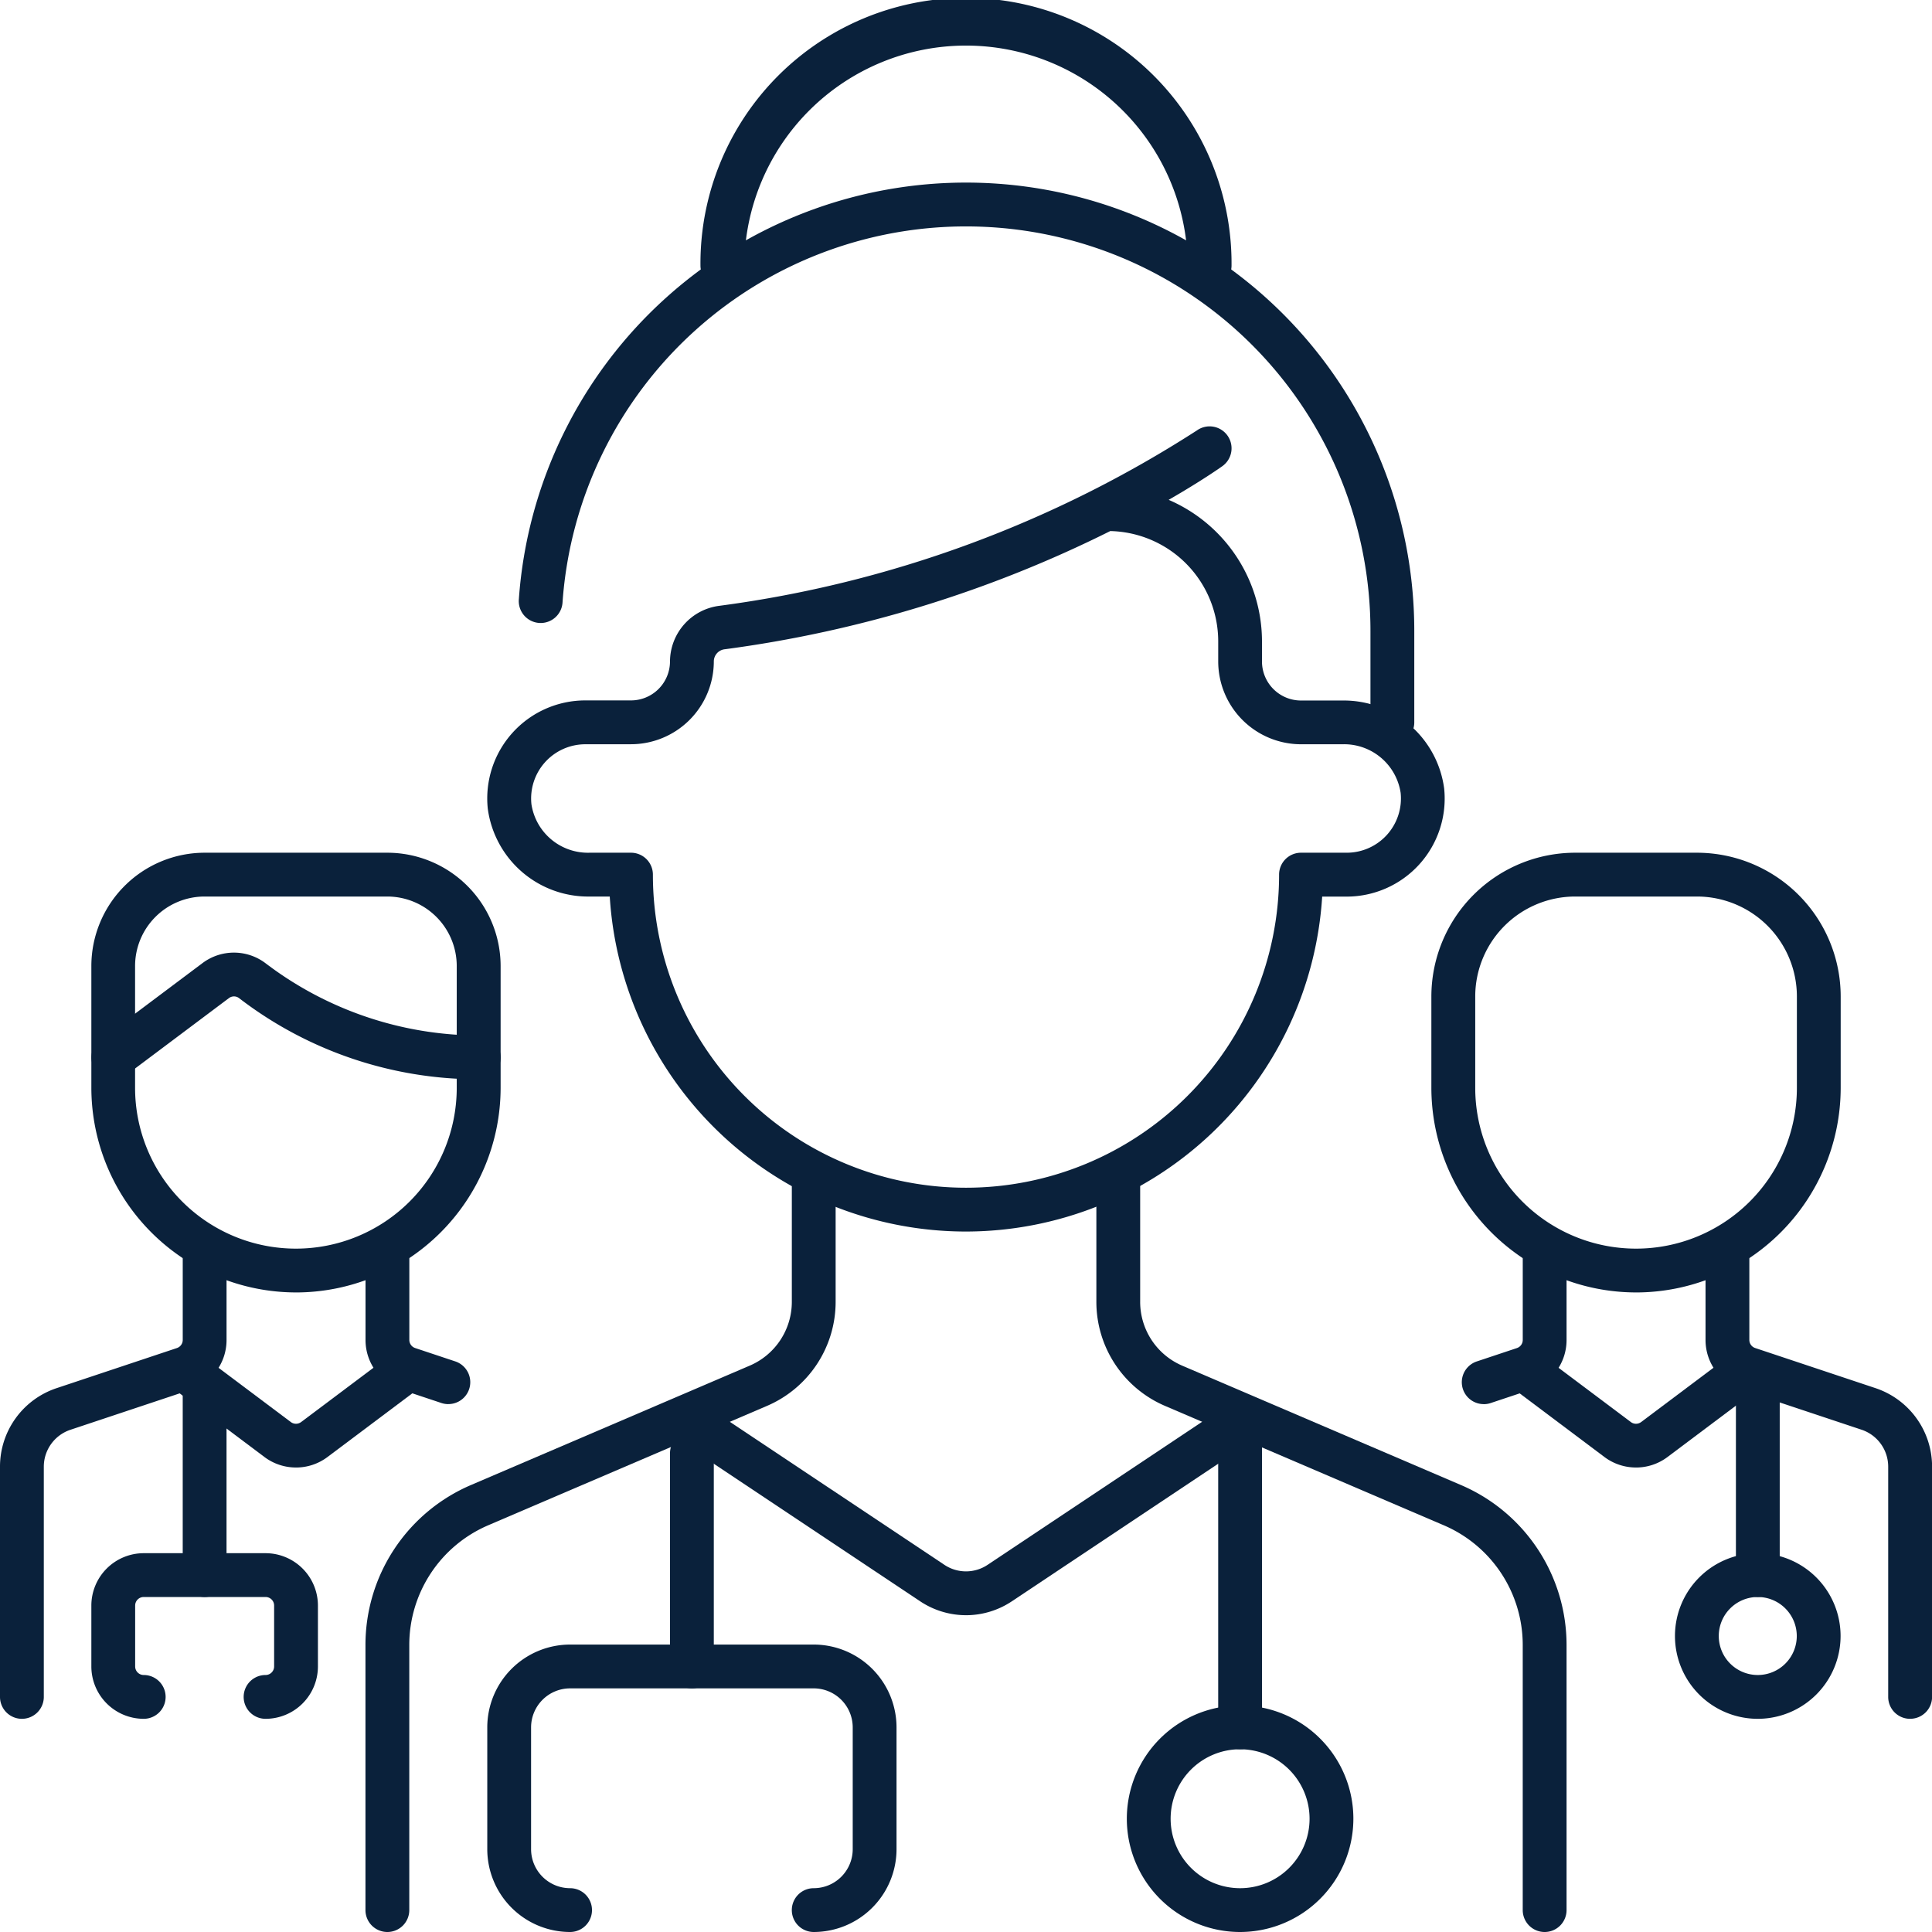
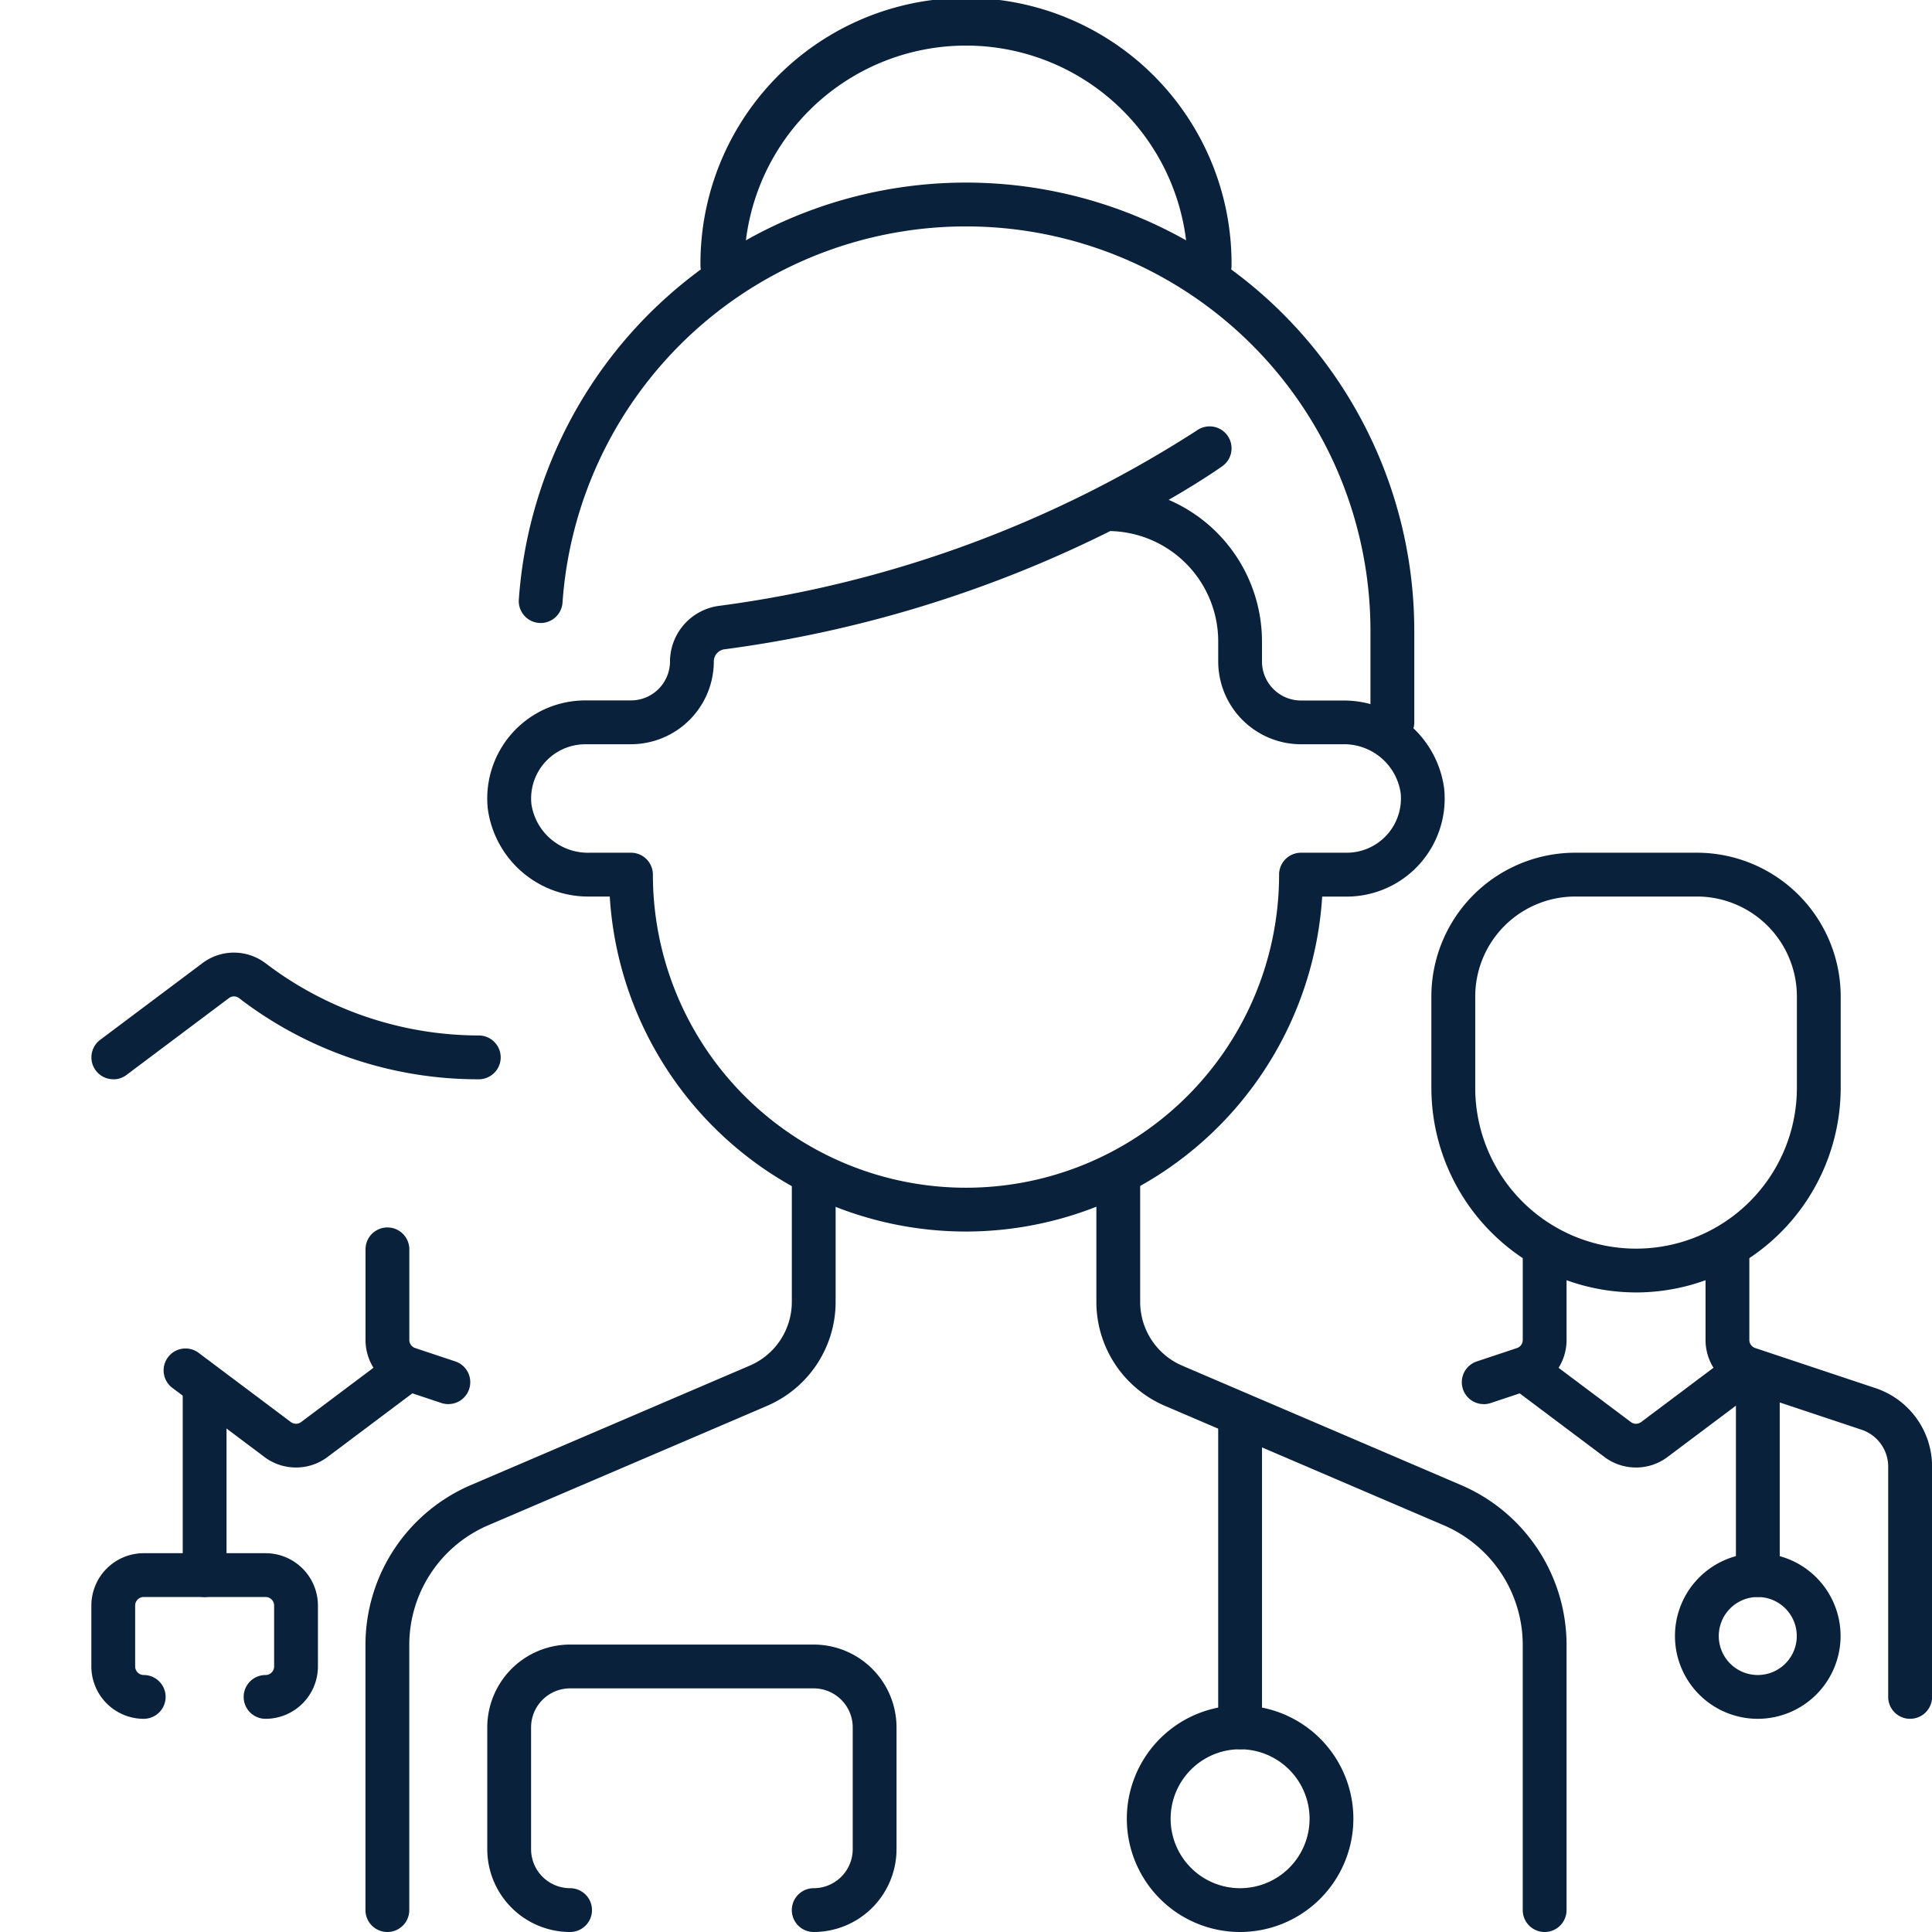
<svg xmlns="http://www.w3.org/2000/svg" id="Group_3148" data-name="Group 3148" width="124.375" height="124.375" viewBox="0 0 124.375 124.375">
  <defs>
    <clipPath id="clip-path">
      <rect id="Rectangle_1221" data-name="Rectangle 1221" width="124.375" height="124.375" fill="none" />
    </clipPath>
  </defs>
  <g id="Group_3147" data-name="Group 3147" clip-path="url(#clip-path)">
    <path id="Path_5583" data-name="Path 5583" d="M109.533,54.921a1.41,1.41,0,0,1-1.41-1.41V47.63a26.038,26.038,0,0,0-52.01-1.861,1.41,1.41,0,1,1-2.812-.2,28.858,28.858,0,0,1,57.643,2.06v5.882a1.41,1.41,0,0,1-1.41,1.41" transform="translate(-19.898 -7.008)" fill="#0a213b" />
    <path id="Path_5584" data-name="Path 5584" d="M80.876,95.635A22.978,22.978,0,0,1,57.943,74.069H56.648A6.523,6.523,0,0,1,50.089,68.4a6.313,6.313,0,0,1,6.28-6.957h2.94a2.514,2.514,0,0,0,2.512-2.511A3.629,3.629,0,0,1,65,55.353,74.8,74.8,0,0,0,95.741,44.063a1.41,1.41,0,0,1,1.638,2.3c-.157.112-1.361.961-3.456,2.168a9.933,9.933,0,0,1,6.008,9.114v1.294a2.514,2.514,0,0,0,2.51,2.511H105.1a6.521,6.521,0,0,1,6.559,5.666,6.312,6.312,0,0,1-6.279,6.957h-1.574A23.005,23.005,0,0,1,80.876,95.635M56.369,64.266A3.492,3.492,0,0,0,52.9,68.122a3.68,3.68,0,0,0,3.752,3.126H59.31a1.41,1.41,0,0,1,1.41,1.41,20.156,20.156,0,0,0,40.312,0,1.41,1.41,0,0,1,1.41-1.41h2.942a3.492,3.492,0,0,0,3.473-3.856,3.681,3.681,0,0,0-3.753-3.126h-2.661a5.337,5.337,0,0,1-5.33-5.331V57.641a7.107,7.107,0,0,0-6.95-7.1,78.637,78.637,0,0,1-24.807,7.608.791.791,0,0,0-.714.776,5.339,5.339,0,0,1-5.332,5.339Z" transform="translate(-18.689 -16.353)" fill="#0a213b" />
    <path id="Path_5585" data-name="Path 5585" d="M104.736,18.5a1.41,1.41,0,0,1-1.41-1.41,14.275,14.275,0,0,0-28.549,0,1.41,1.41,0,1,1-2.82,0,17.095,17.095,0,1,1,34.189,0,1.41,1.41,0,0,1-1.41,1.41" transform="translate(-26.864)" fill="#0a213b" />
    <path id="Path_5586" data-name="Path 5586" d="M38.953,168.76a1.41,1.41,0,0,1-1.41-1.41V150.289a11.2,11.2,0,0,1,6.8-10.307L62.28,132.3a4.467,4.467,0,0,0,2.711-4.111V120.3a1.41,1.41,0,1,1,2.82,0v7.892a7.285,7.285,0,0,1-4.421,6.7l-17.938,7.682a8.383,8.383,0,0,0-5.088,7.715V167.35a1.41,1.41,0,0,1-1.41,1.41" transform="translate(-14.016 -44.385)" fill="#0a213b" />
    <path id="Path_5587" data-name="Path 5587" d="M141.487,168.76a1.41,1.41,0,0,1-1.41-1.41V150.289a8.382,8.382,0,0,0-5.089-7.715l-17.938-7.682a7.285,7.285,0,0,1-4.421-6.7V120.3a1.41,1.41,0,0,1,2.82,0v7.892a4.467,4.467,0,0,0,2.711,4.111l17.938,7.682a11.2,11.2,0,0,1,6.8,10.307V167.35a1.41,1.41,0,0,1-1.41,1.41" transform="translate(-42.049 -44.385)" fill="#0a213b" />
-     <path id="Path_5588" data-name="Path 5588" d="M87.883,157.71a5.327,5.327,0,0,1-2.957-.9L69.457,146.5a1.41,1.41,0,0,1,1.564-2.346L86.49,154.465a2.506,2.506,0,0,0,2.787,0l15.47-10.314a1.41,1.41,0,0,1,1.564,2.346l-15.47,10.314a5.328,5.328,0,0,1-2.958.9" transform="translate(-25.696 -53.729)" fill="#0a213b" />
    <path id="Path_5589" data-name="Path 5589" d="M71.073,187.449a1.41,1.41,0,1,1,0-2.82,2.514,2.514,0,0,0,2.511-2.511v-7.842a2.514,2.514,0,0,0-2.511-2.511H55.389a2.514,2.514,0,0,0-2.511,2.511v7.842a2.514,2.514,0,0,0,2.511,2.511,1.41,1.41,0,1,1,0,2.82,5.337,5.337,0,0,1-5.331-5.331v-7.842a5.337,5.337,0,0,1,5.331-5.331H71.073a5.337,5.337,0,0,1,5.331,5.331v7.842a5.337,5.337,0,0,1-5.331,5.331" transform="translate(-18.689 -63.074)" fill="#0a213b" />
-     <path id="Path_5590" data-name="Path 5590" d="M70.239,163.588a1.41,1.41,0,0,1-1.41-1.41V148.454a1.41,1.41,0,1,1,2.82,0v13.724a1.41,1.41,0,0,1-1.41,1.41" transform="translate(-25.697 -54.897)" fill="#0a213b" />
    <path id="Path_5591" data-name="Path 5591" d="M126.554,166.341a1.41,1.41,0,0,1-1.41-1.41V145.325a1.41,1.41,0,1,1,2.82,0v19.606a1.41,1.41,0,0,1-1.41,1.41" transform="translate(-46.721 -53.729)" fill="#0a213b" />
    <path id="Path_5592" data-name="Path 5592" d="M123.05,189.785a7.292,7.292,0,1,1,7.292-7.292,7.3,7.3,0,0,1-7.292,7.292m0-11.764a4.472,4.472,0,1,0,4.472,4.472,4.477,4.477,0,0,0-4.472-4.472" transform="translate(-43.217 -65.41)" fill="#0a213b" />
    <path id="Path_5593" data-name="Path 5593" d="M160.217,115.907a13.189,13.189,0,0,1-13.174-13.174V96.853A9.263,9.263,0,0,1,156.3,87.6h7.843a9.263,9.263,0,0,1,9.251,9.253v5.881a13.188,13.188,0,0,1-13.173,13.174M156.3,90.42a6.44,6.44,0,0,0-6.433,6.433v5.881a10.353,10.353,0,1,0,20.707,0V96.853a6.439,6.439,0,0,0-6.431-6.433Z" transform="translate(-54.897 -32.705)" fill="#0a213b" />
    <path id="Path_5594" data-name="Path 5594" d="M188.375,157.729a1.41,1.41,0,0,1-1.41-1.41V141.5a2.509,2.509,0,0,0-1.717-2.383l-7.742-2.58a3.368,3.368,0,0,1-2.3-3.2v-5.831a1.41,1.41,0,0,1,2.82,0v5.831a.55.55,0,0,0,.377.522l7.742,2.581a5.324,5.324,0,0,1,3.645,5.058v14.819a1.41,1.41,0,0,1-1.41,1.41" transform="translate(-65.41 -47.078)" fill="#0a213b" />
    <path id="Path_5595" data-name="Path 5595" d="M151.582,137.47a1.41,1.41,0,0,1-.446-2.748l2.581-.86a.549.549,0,0,0,.377-.522v-5.831a1.41,1.41,0,1,1,2.82,0v5.831a3.367,3.367,0,0,1-2.3,3.2l-2.581.86a1.406,1.406,0,0,1-.446.073" transform="translate(-56.065 -47.078)" fill="#0a213b" />
    <path id="Path_5596" data-name="Path 5596" d="M163.006,146.206a3.37,3.37,0,0,1-2.022-.669l-5.9-4.429a1.41,1.41,0,1,1,1.692-2.255l5.9,4.428a.553.553,0,0,0,.66,0l5.9-4.427a1.409,1.409,0,1,1,1.691,2.255l-5.9,4.428a3.367,3.367,0,0,1-2.023.67" transform="translate(-57.687 -51.734)" fill="#0a213b" />
-     <path id="Path_5597" data-name="Path 5597" d="M22.559,115.907A13.189,13.189,0,0,1,9.385,102.734V94.892A7.3,7.3,0,0,1,16.677,87.6H28.44a7.3,7.3,0,0,1,7.292,7.292v7.842a13.188,13.188,0,0,1-13.173,13.174M16.677,90.42A4.477,4.477,0,0,0,12.2,94.892v7.842a10.353,10.353,0,1,0,20.707,0V94.892A4.476,4.476,0,0,0,28.44,90.42Z" transform="translate(-3.504 -32.705)" fill="#0a213b" />
-     <path id="Path_5598" data-name="Path 5598" d="M1.41,157.729A1.41,1.41,0,0,1,0,156.319V141.5a5.325,5.325,0,0,1,3.645-5.058l7.742-2.581a.55.55,0,0,0,.377-.522v-5.831a1.41,1.41,0,0,1,2.82,0v5.831a3.366,3.366,0,0,1-2.3,3.2l-7.741,2.58A2.508,2.508,0,0,0,2.82,141.5v14.819a1.41,1.41,0,0,1-1.41,1.41" transform="translate(0 -47.078)" fill="#0a213b" />
    <path id="Path_5599" data-name="Path 5599" d="M42.874,137.47a1.406,1.406,0,0,1-.446-.073l-2.581-.86a3.368,3.368,0,0,1-2.3-3.2v-5.831a1.41,1.41,0,0,1,2.82,0v5.831a.55.55,0,0,0,.377.523l2.581.86a1.41,1.41,0,0,1-.446,2.748" transform="translate(-14.016 -47.078)" fill="#0a213b" />
    <path id="Path_5600" data-name="Path 5600" d="M25.349,146.206a3.37,3.37,0,0,1-2.022-.669l-5.9-4.429a1.41,1.41,0,1,1,1.691-2.255l5.9,4.428a.554.554,0,0,0,.66,0l5.9-4.427a1.41,1.41,0,1,1,1.691,2.255l-5.9,4.428a3.365,3.365,0,0,1-2.022.67" transform="translate(-6.294 -51.734)" fill="#0a213b" />
    <path id="Path_5601" data-name="Path 5601" d="M20.6,170.221a1.41,1.41,0,1,1,0-2.82.552.552,0,0,0,.551-.551v-3.921a.551.551,0,0,0-.551-.55H12.756a.551.551,0,0,0-.551.55v3.921a.552.552,0,0,0,.551.551,1.41,1.41,0,1,1,0,2.82,3.375,3.375,0,0,1-3.371-3.371v-3.921a3.374,3.374,0,0,1,3.371-3.37H20.6a3.374,3.374,0,0,1,3.371,3.37v3.921a3.375,3.375,0,0,1-3.371,3.371" transform="translate(-3.504 -59.57)" fill="#0a213b" />
    <path id="Path_5602" data-name="Path 5602" d="M20.181,155.37a1.41,1.41,0,0,1-1.41-1.41V142.2a1.41,1.41,0,0,1,2.82,0V153.96a1.41,1.41,0,0,1-1.41,1.41" transform="translate(-7.008 -52.561)" fill="#0a213b" />
    <path id="Path_5603" data-name="Path 5603" d="M179.739,155.37a1.41,1.41,0,0,1-1.41-1.41V142.2a1.41,1.41,0,0,1,2.82,0V153.96a1.41,1.41,0,0,1-1.41,1.41" transform="translate(-66.577 -52.561)" fill="#0a213b" />
    <path id="Path_5604" data-name="Path 5604" d="M177.4,170.22a5.331,5.331,0,1,1,5.331-5.331,5.337,5.337,0,0,1-5.331,5.331m0-7.842a2.511,2.511,0,1,0,2.511,2.511,2.514,2.514,0,0,0-2.511-2.511" transform="translate(-64.241 -59.569)" fill="#0a213b" />
    <path id="Path_5605" data-name="Path 5605" d="M10.8,106.014a1.41,1.41,0,0,1-.847-2.538l6.591-4.943a3.37,3.37,0,0,1,4.083.033,22.721,22.721,0,0,0,13.7,4.629,1.41,1.41,0,1,1,0,2.82,25.223,25.223,0,0,1-15.43-5.222.539.539,0,0,0-.66,0l-6.59,4.943a1.4,1.4,0,0,1-.845.282" transform="translate(-3.504 -36.535)" fill="#0a213b" />
  </g>
</svg>